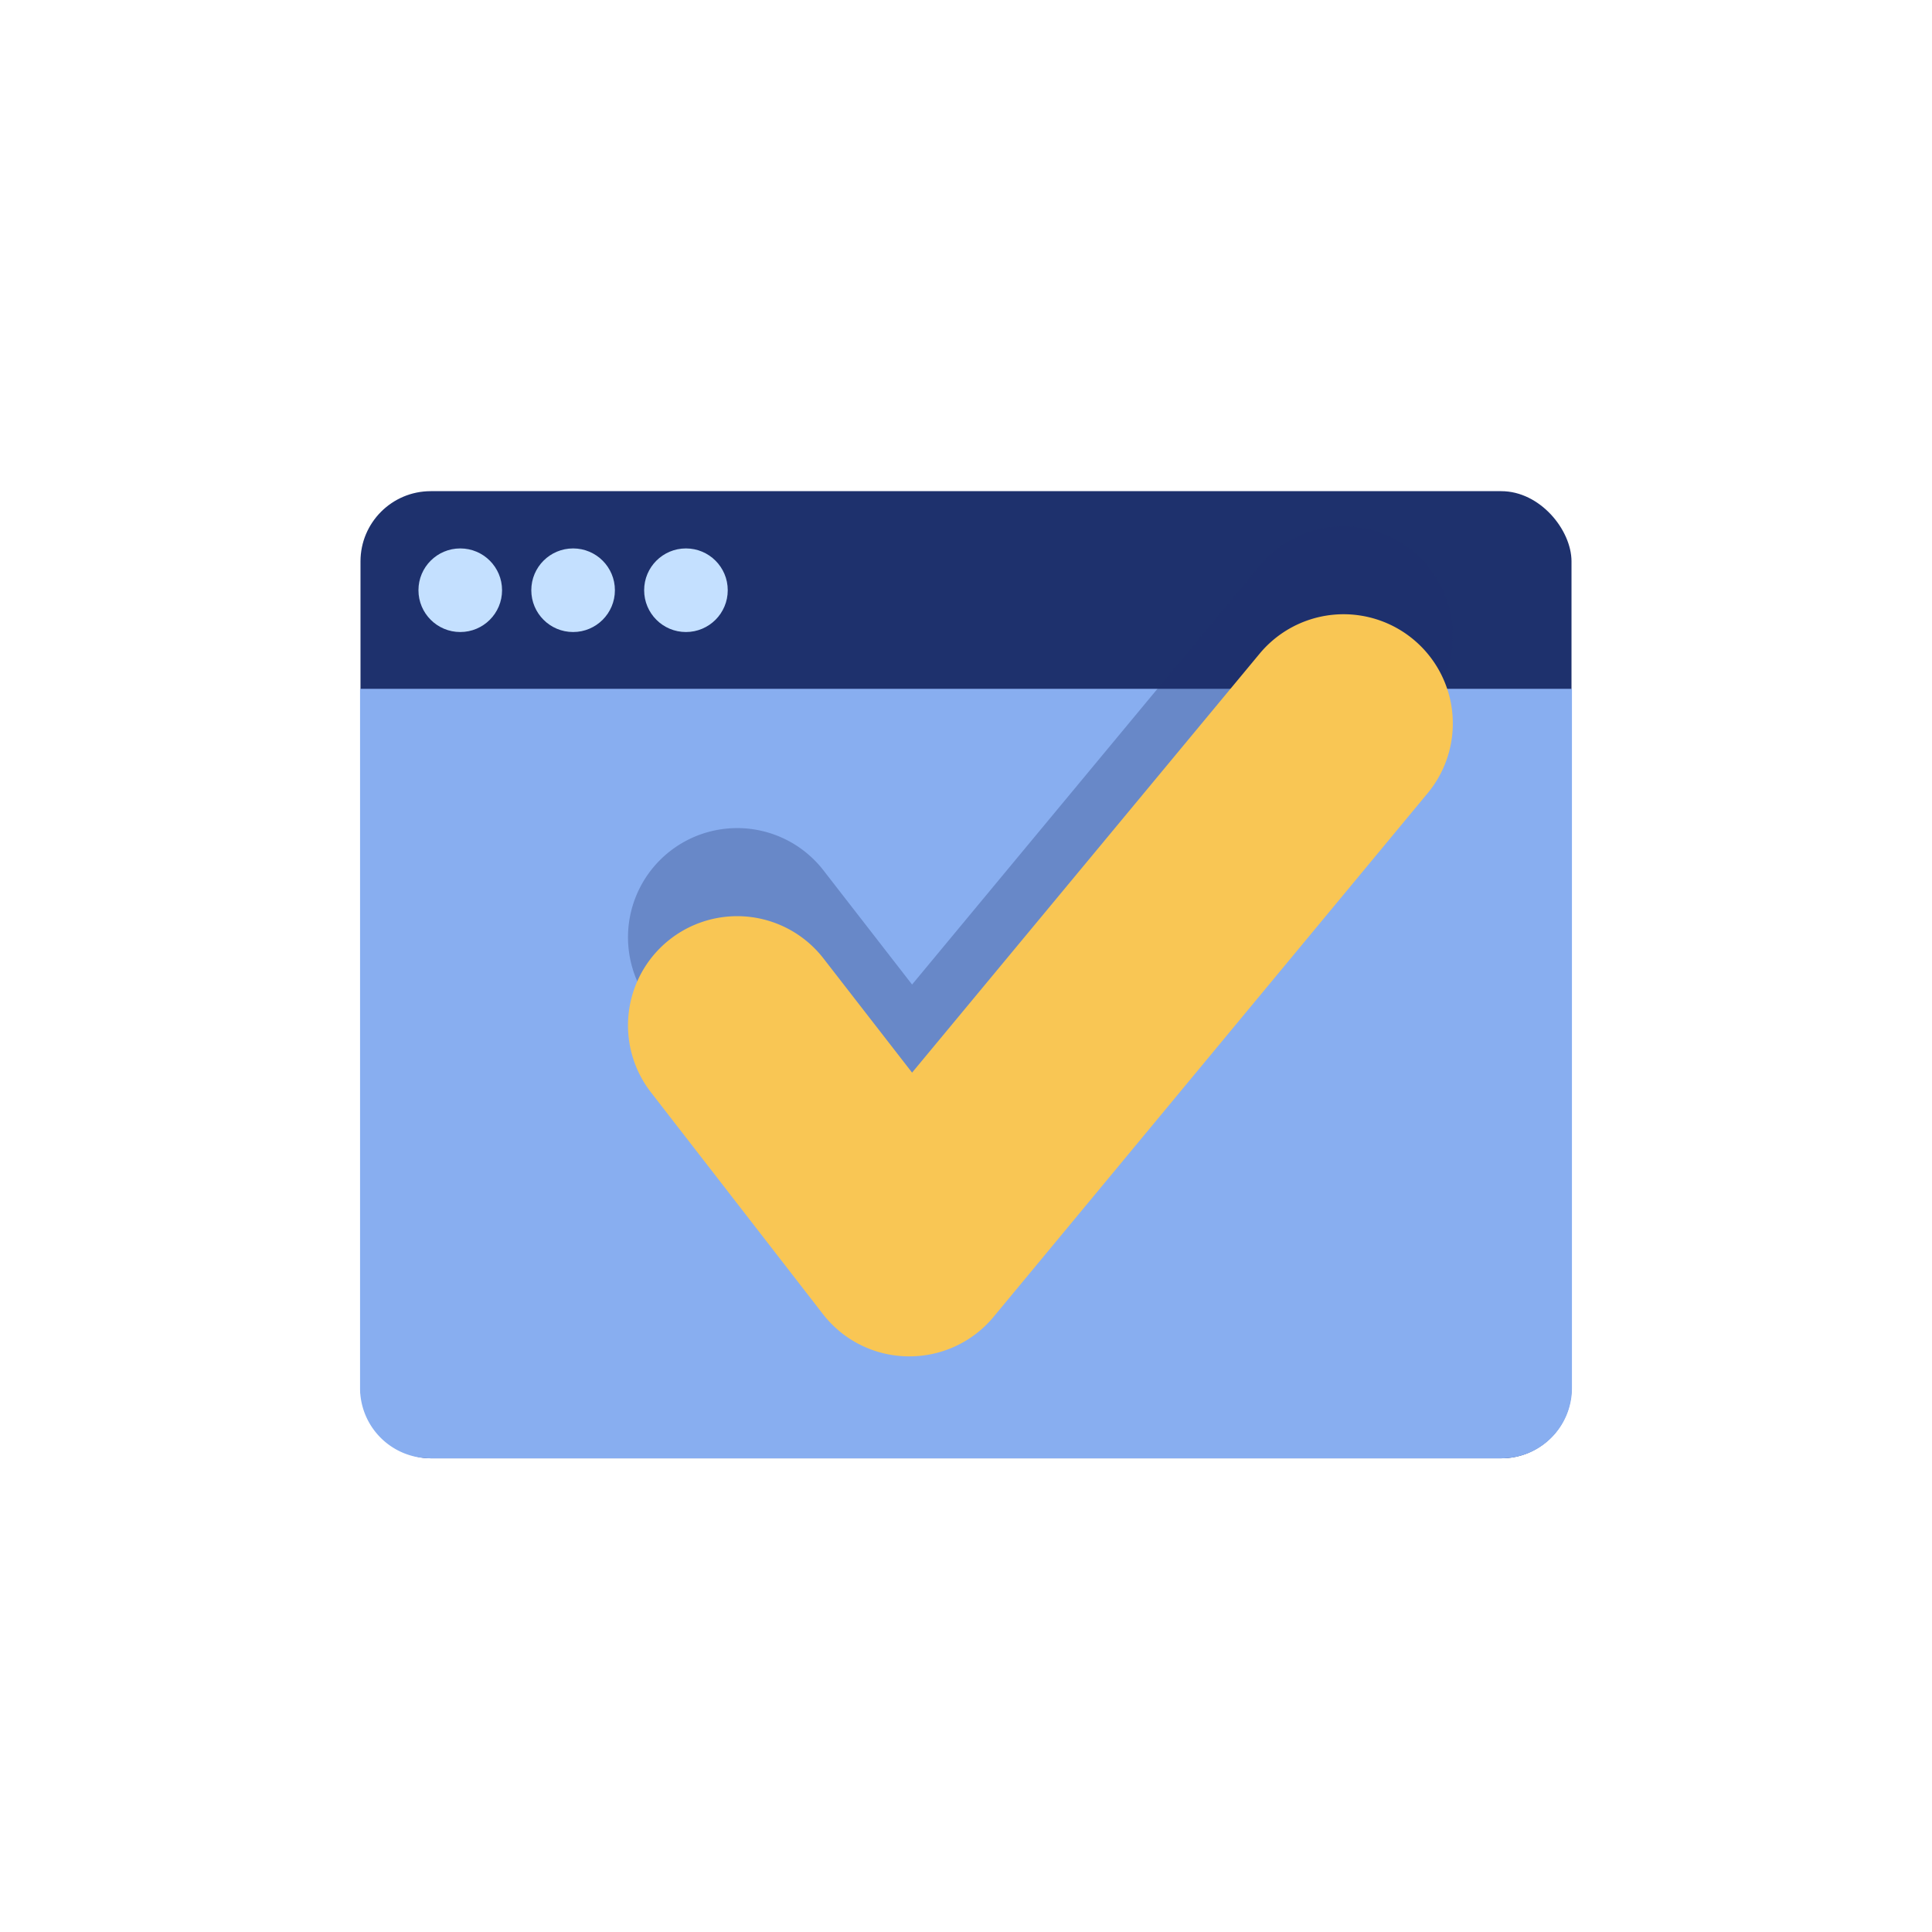
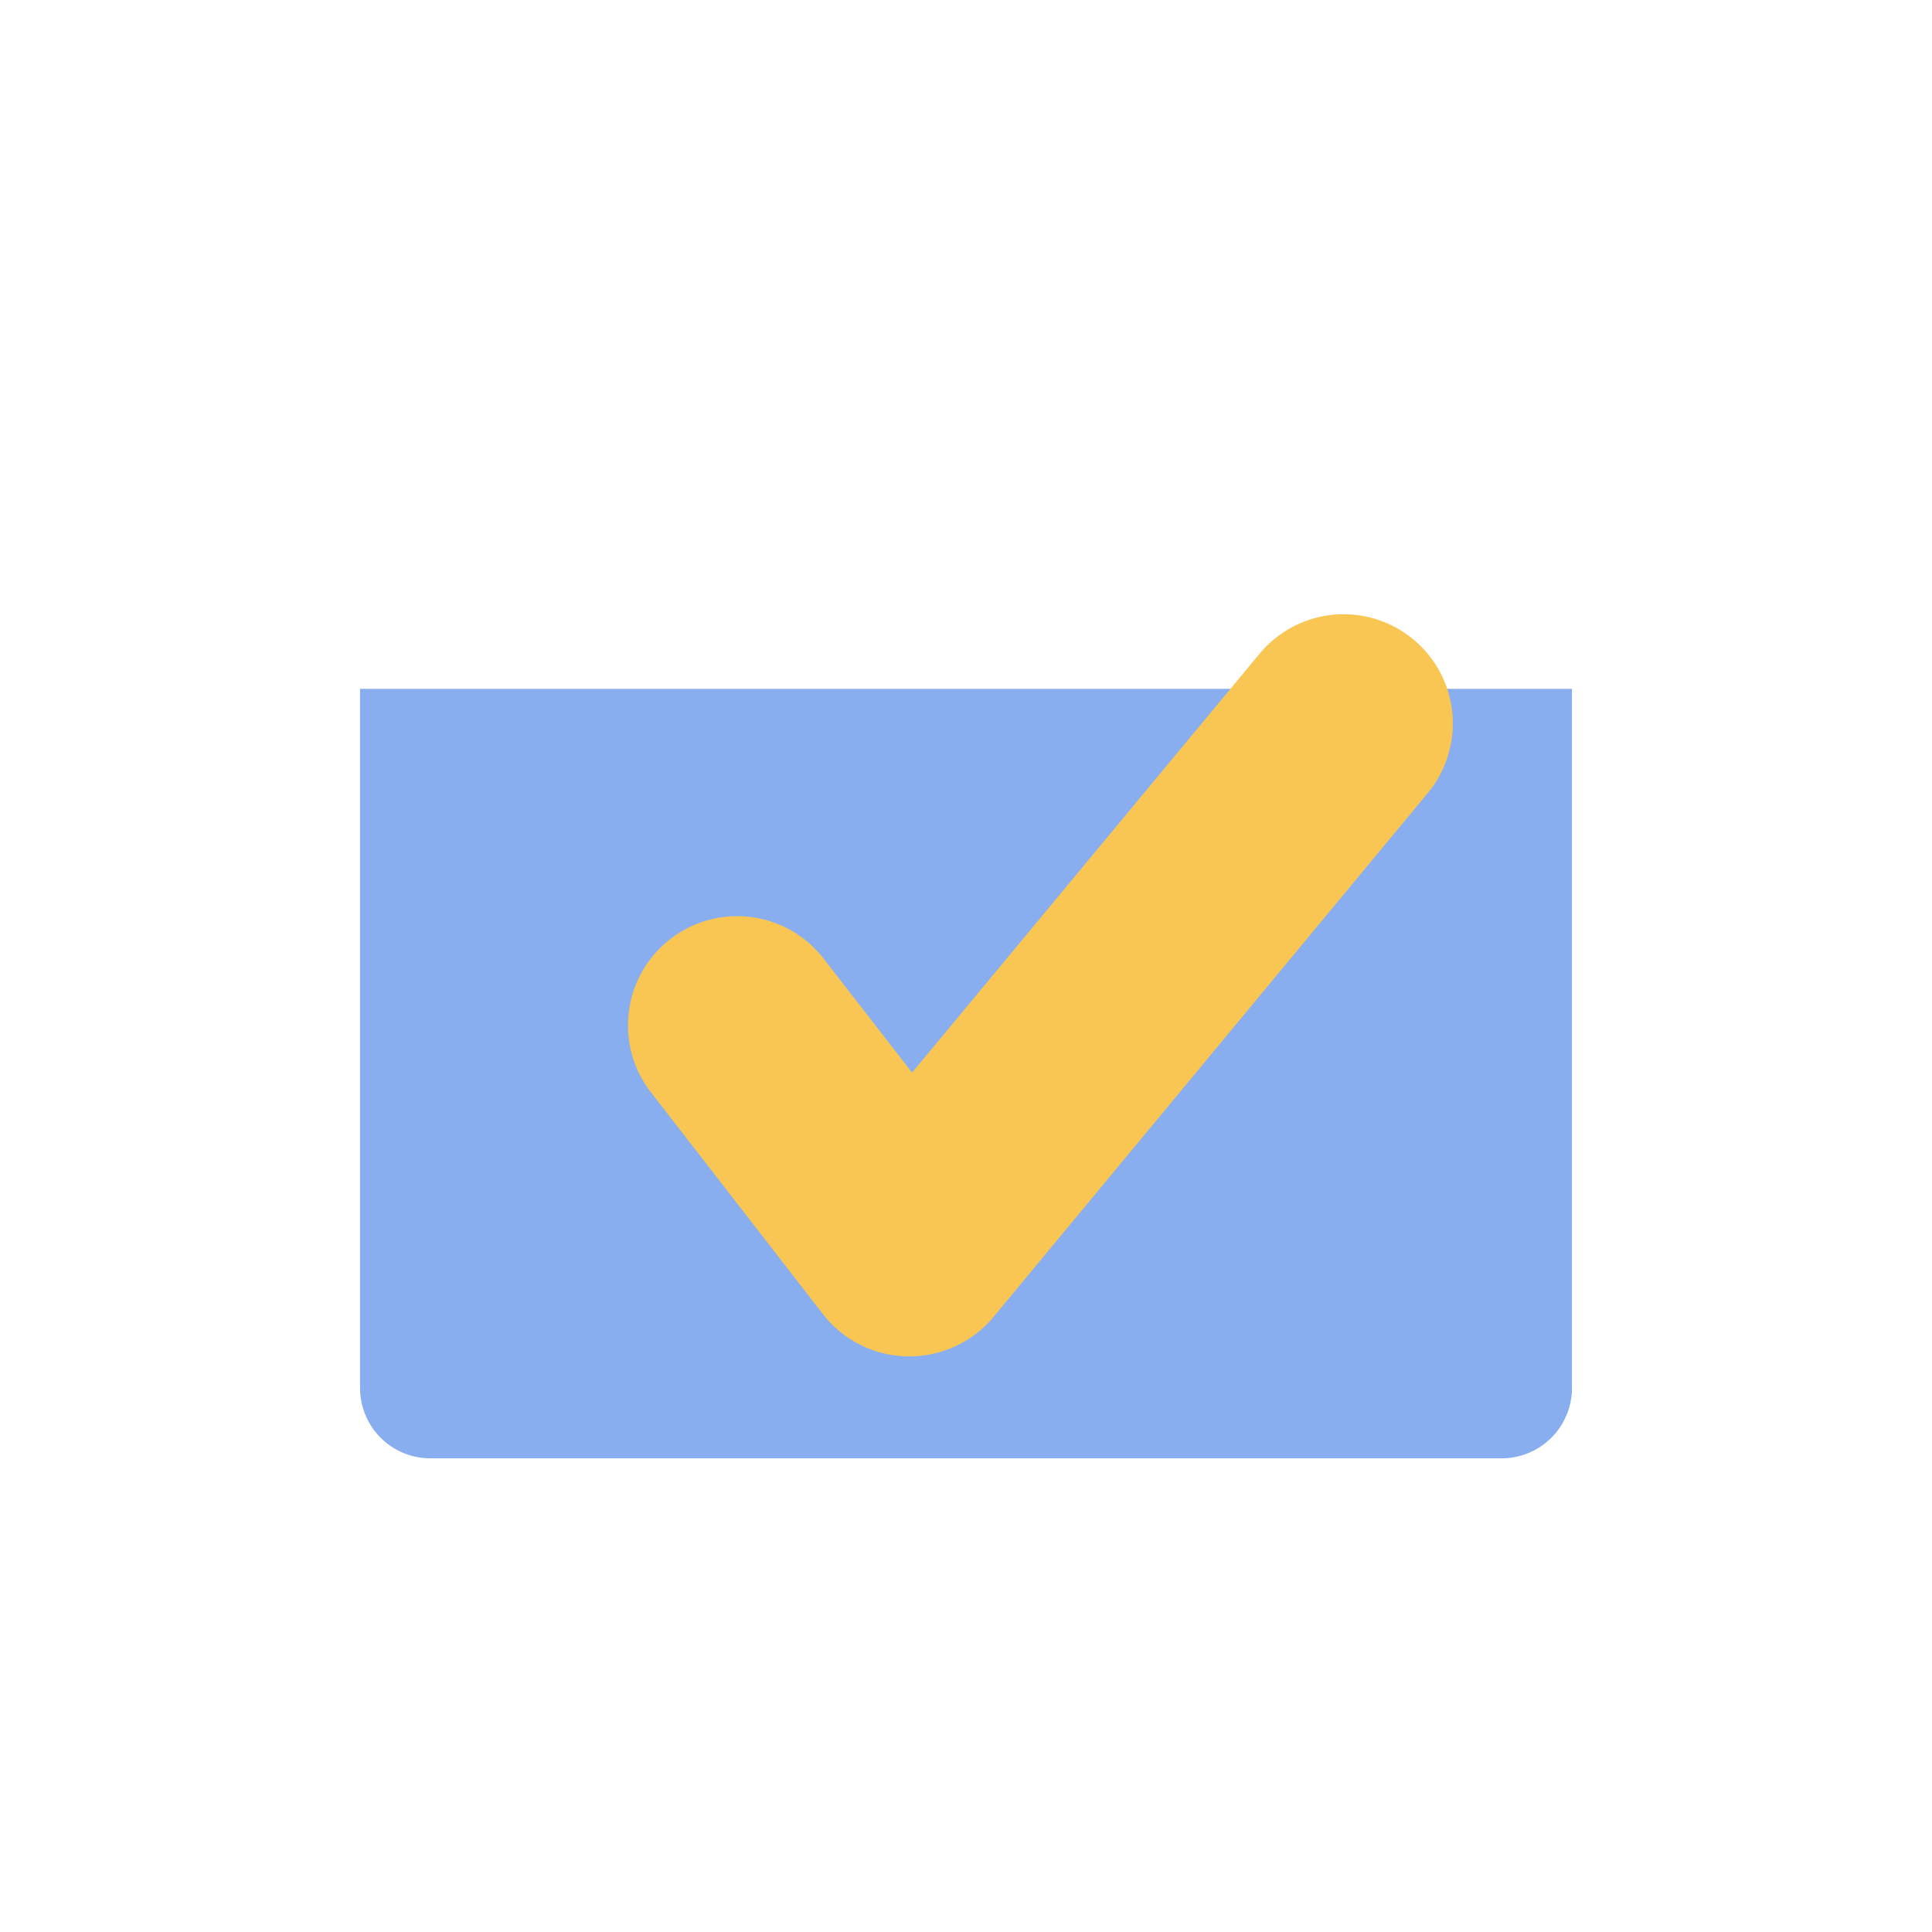
<svg xmlns="http://www.w3.org/2000/svg" viewBox="0 0 220 220">
  <defs>
    <style>.cls-1{isolation:isolate;}.cls-2,.cls-5{fill:#1e316d;}.cls-3{fill:#88aef0;}.cls-4{fill:#c4e0ff;}.cls-5{opacity:0.3;mix-blend-mode:multiply;}.cls-6{fill:#f9c654;}</style>
  </defs>
  <g class="cls-1">
    <g id="Ebene_1" data-name="Ebene 1">
-       <rect class="cls-2" x="41.05" y="55.93" width="137.9" height="110.13" rx="8" />
      <path class="cls-3" d="M41,78.44H179a0,0,0,0,1,0,0v79.62a8,8,0,0,1-8,8H49a8,8,0,0,1-8-8V78.44A0,0,0,0,1,41,78.44Z" />
-       <circle class="cls-4" cx="52.41" cy="67.21" r="4.76" />
-       <circle class="cls-4" cx="65.26" cy="67.21" r="4.76" />
-       <circle class="cls-4" cx="78.11" cy="67.21" r="4.76" />
-       <path class="cls-5" d="M103.53,144.42h-.2a12.42,12.42,0,0,1-9.62-4.81L74.12,114.35A12.43,12.43,0,1,1,93.77,99.11l10.09,13,39.57-47.69A12.43,12.43,0,0,1,162.57,80.3L113.1,139.93A12.42,12.42,0,0,1,103.53,144.42Z" />
      <path class="cls-6" d="M103.53,154.45h-.2a12.42,12.42,0,0,1-9.62-4.81L74.12,124.38a12.43,12.43,0,0,1,19.65-15.24l10.09,13,39.57-47.7a12.43,12.43,0,0,1,19.14,15.88L113.1,150A12.42,12.42,0,0,1,103.53,154.45Z" />
    </g>
  </g>
</svg>